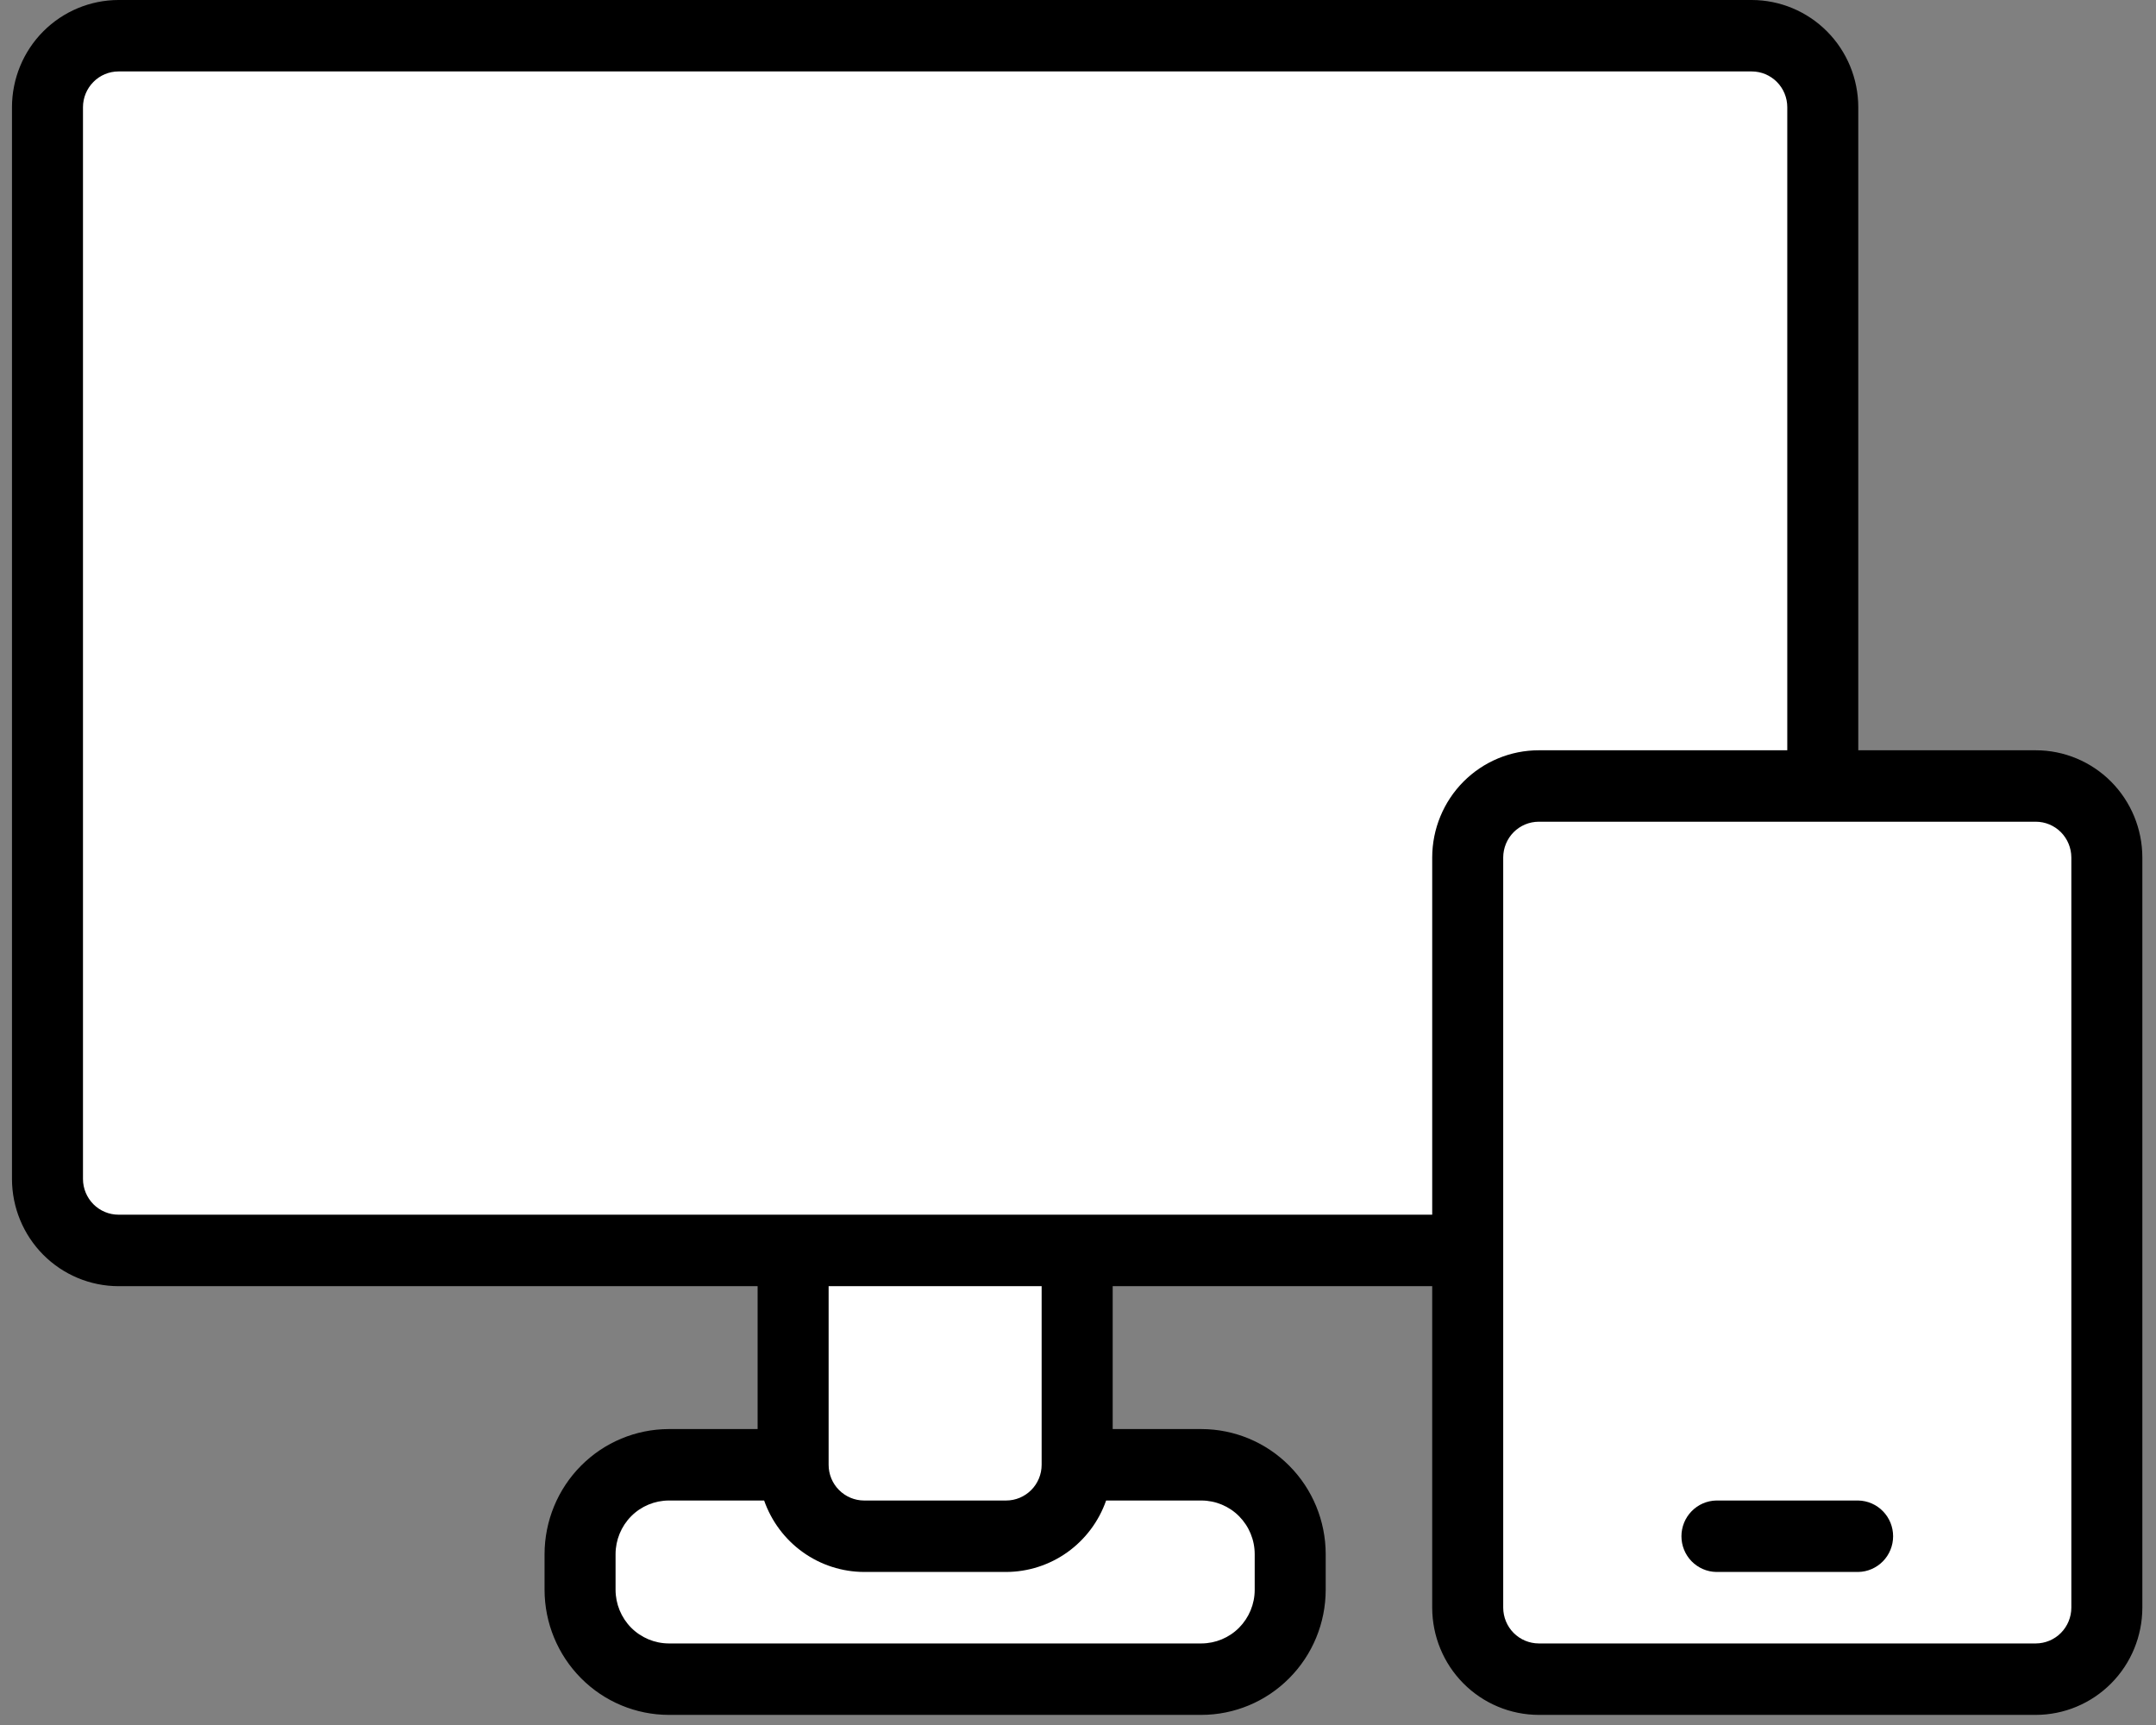
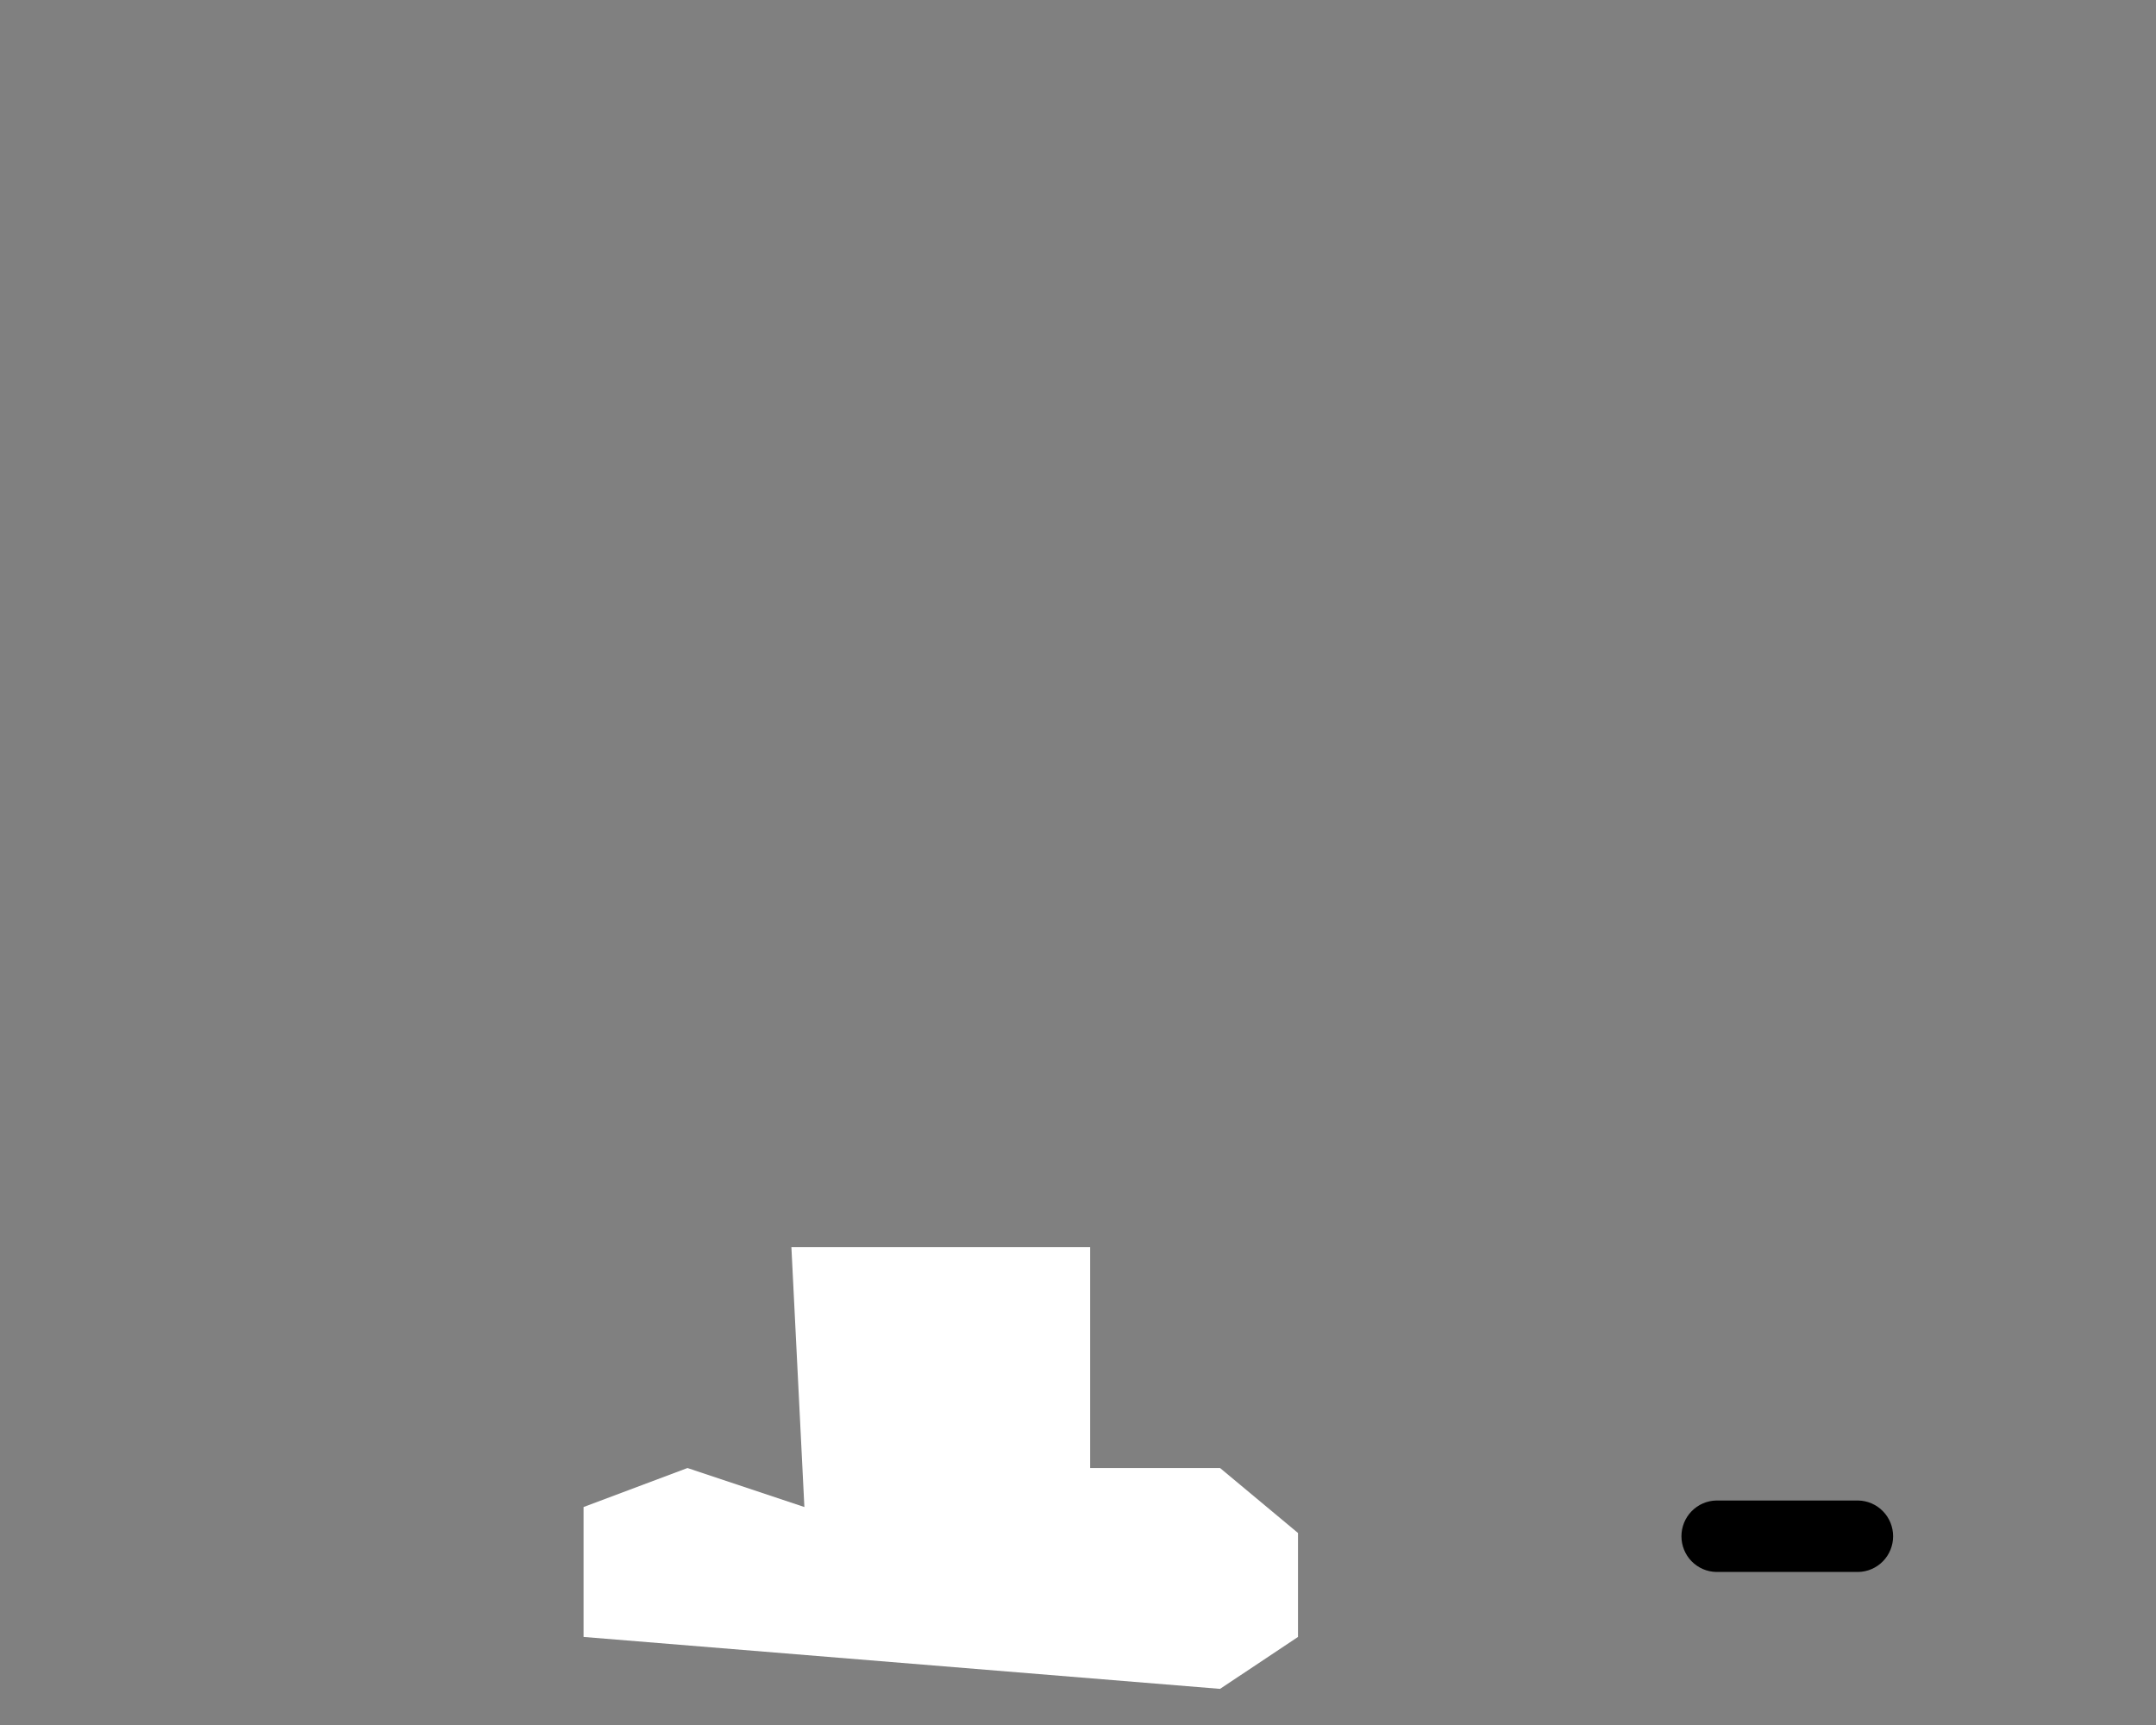
<svg xmlns="http://www.w3.org/2000/svg" width="45" height="36" viewBox="0 0 45 36" fill="none">
  <rect x="0" y="0" width="45" height="36" fill="#808080" stroke="none" />
-   <path d="M16.789 31.451L16.518 26.028H22.754V30.637H25.465L27.092 31.993V34.162L25.465 35.246H14.349L12.18 34.162V31.451L14.349 30.637L16.789 31.451Z" fill="white" />
-   <path d="M30.616 32.806L31.43 34.975L43.901 34.433L43.359 16.81H30.616V32.806Z" fill="white" />
-   <path d="M1.334 26.028H20.855H30.887V16.81L37.665 16.268V0.813H1.334V26.028Z" fill="white" />
-   <path d="M42.492 15.658H38.786V2.237C38.785 1.644 38.551 1.075 38.134 0.656C37.718 0.237 37.152 0.001 36.563 0H2.473C1.884 0.001 1.319 0.237 0.902 0.656C0.485 1.075 0.251 1.644 0.25 2.237V24.605C0.251 25.198 0.485 25.766 0.902 26.186C1.319 26.605 1.884 26.841 2.473 26.842H15.813V29.824H13.96C13.272 29.825 12.613 30.1 12.127 30.589C11.641 31.078 11.367 31.742 11.366 32.434V33.179C11.367 33.871 11.641 34.534 12.127 35.023C12.613 35.513 13.272 35.788 13.96 35.789H25.076C25.764 35.788 26.423 35.513 26.909 35.023C27.396 34.534 27.669 33.871 27.67 33.179V32.434C27.669 31.742 27.396 31.078 26.909 30.589C26.423 30.1 25.764 29.825 25.076 29.824H23.224V26.842H29.893V33.552C29.894 34.145 30.128 34.714 30.545 35.133C30.962 35.552 31.527 35.788 32.117 35.789H42.492C43.081 35.788 43.646 35.552 44.063 35.133C44.48 34.714 44.714 34.145 44.715 33.552V17.894C44.714 17.301 44.48 16.733 44.063 16.313C43.646 15.894 43.081 15.658 42.492 15.658ZM26.188 32.434V33.179C26.188 33.476 26.07 33.76 25.862 33.97C25.654 34.179 25.371 34.297 25.076 34.298H13.96C13.665 34.297 13.383 34.179 13.174 33.97C12.966 33.76 12.849 33.476 12.848 33.179V32.434C12.849 32.137 12.966 31.853 13.174 31.643C13.383 31.433 13.665 31.316 13.96 31.315H15.949C16.102 31.75 16.384 32.127 16.758 32.394C17.131 32.661 17.578 32.805 18.036 32.806H21C21.459 32.805 21.905 32.661 22.279 32.394C22.652 32.127 22.935 31.75 23.087 31.315H25.076C25.371 31.316 25.654 31.433 25.862 31.643C26.07 31.853 26.188 32.137 26.188 32.434ZM21.741 30.57C21.741 30.767 21.663 30.957 21.524 31.096C21.385 31.236 21.197 31.315 21 31.315H18.036C17.84 31.315 17.651 31.236 17.512 31.096C17.373 30.957 17.295 30.767 17.295 30.57V26.842H21.741V30.57ZM2.473 25.35C2.277 25.35 2.088 25.271 1.95 25.132C1.811 24.992 1.732 24.802 1.732 24.605V2.237C1.732 2.039 1.811 1.85 1.95 1.71C2.088 1.57 2.277 1.491 2.473 1.491H36.563C36.759 1.491 36.948 1.57 37.087 1.71C37.226 1.85 37.304 2.039 37.304 2.237V15.658H32.117C31.527 15.658 30.962 15.894 30.545 16.313C30.128 16.733 29.894 17.301 29.893 17.894V25.35H2.473ZM43.233 33.552C43.232 33.75 43.154 33.939 43.015 34.079C42.876 34.219 42.688 34.297 42.492 34.298H32.117C31.92 34.297 31.732 34.219 31.593 34.079C31.454 33.939 31.376 33.75 31.375 33.552V17.894C31.376 17.697 31.454 17.507 31.593 17.367C31.732 17.228 31.92 17.149 32.117 17.149H42.492C42.688 17.149 42.876 17.228 43.015 17.367C43.154 17.507 43.232 17.697 43.233 17.894V33.552Z" fill="black" />
+   <path d="M16.789 31.451L16.518 26.028H22.754V30.637H25.465L27.092 31.993V34.162L25.465 35.246L12.18 34.162V31.451L14.349 30.637L16.789 31.451Z" fill="white" />
  <path d="M38.786 31.315H35.822C35.628 31.319 35.443 31.399 35.307 31.539C35.171 31.678 35.095 31.866 35.095 32.061C35.095 32.256 35.171 32.444 35.307 32.583C35.443 32.722 35.628 32.803 35.822 32.806H38.786C38.98 32.803 39.165 32.722 39.301 32.583C39.437 32.444 39.513 32.256 39.513 32.061C39.513 31.866 39.437 31.678 39.301 31.539C39.165 31.399 38.98 31.319 38.786 31.315Z" fill="black" />
</svg>